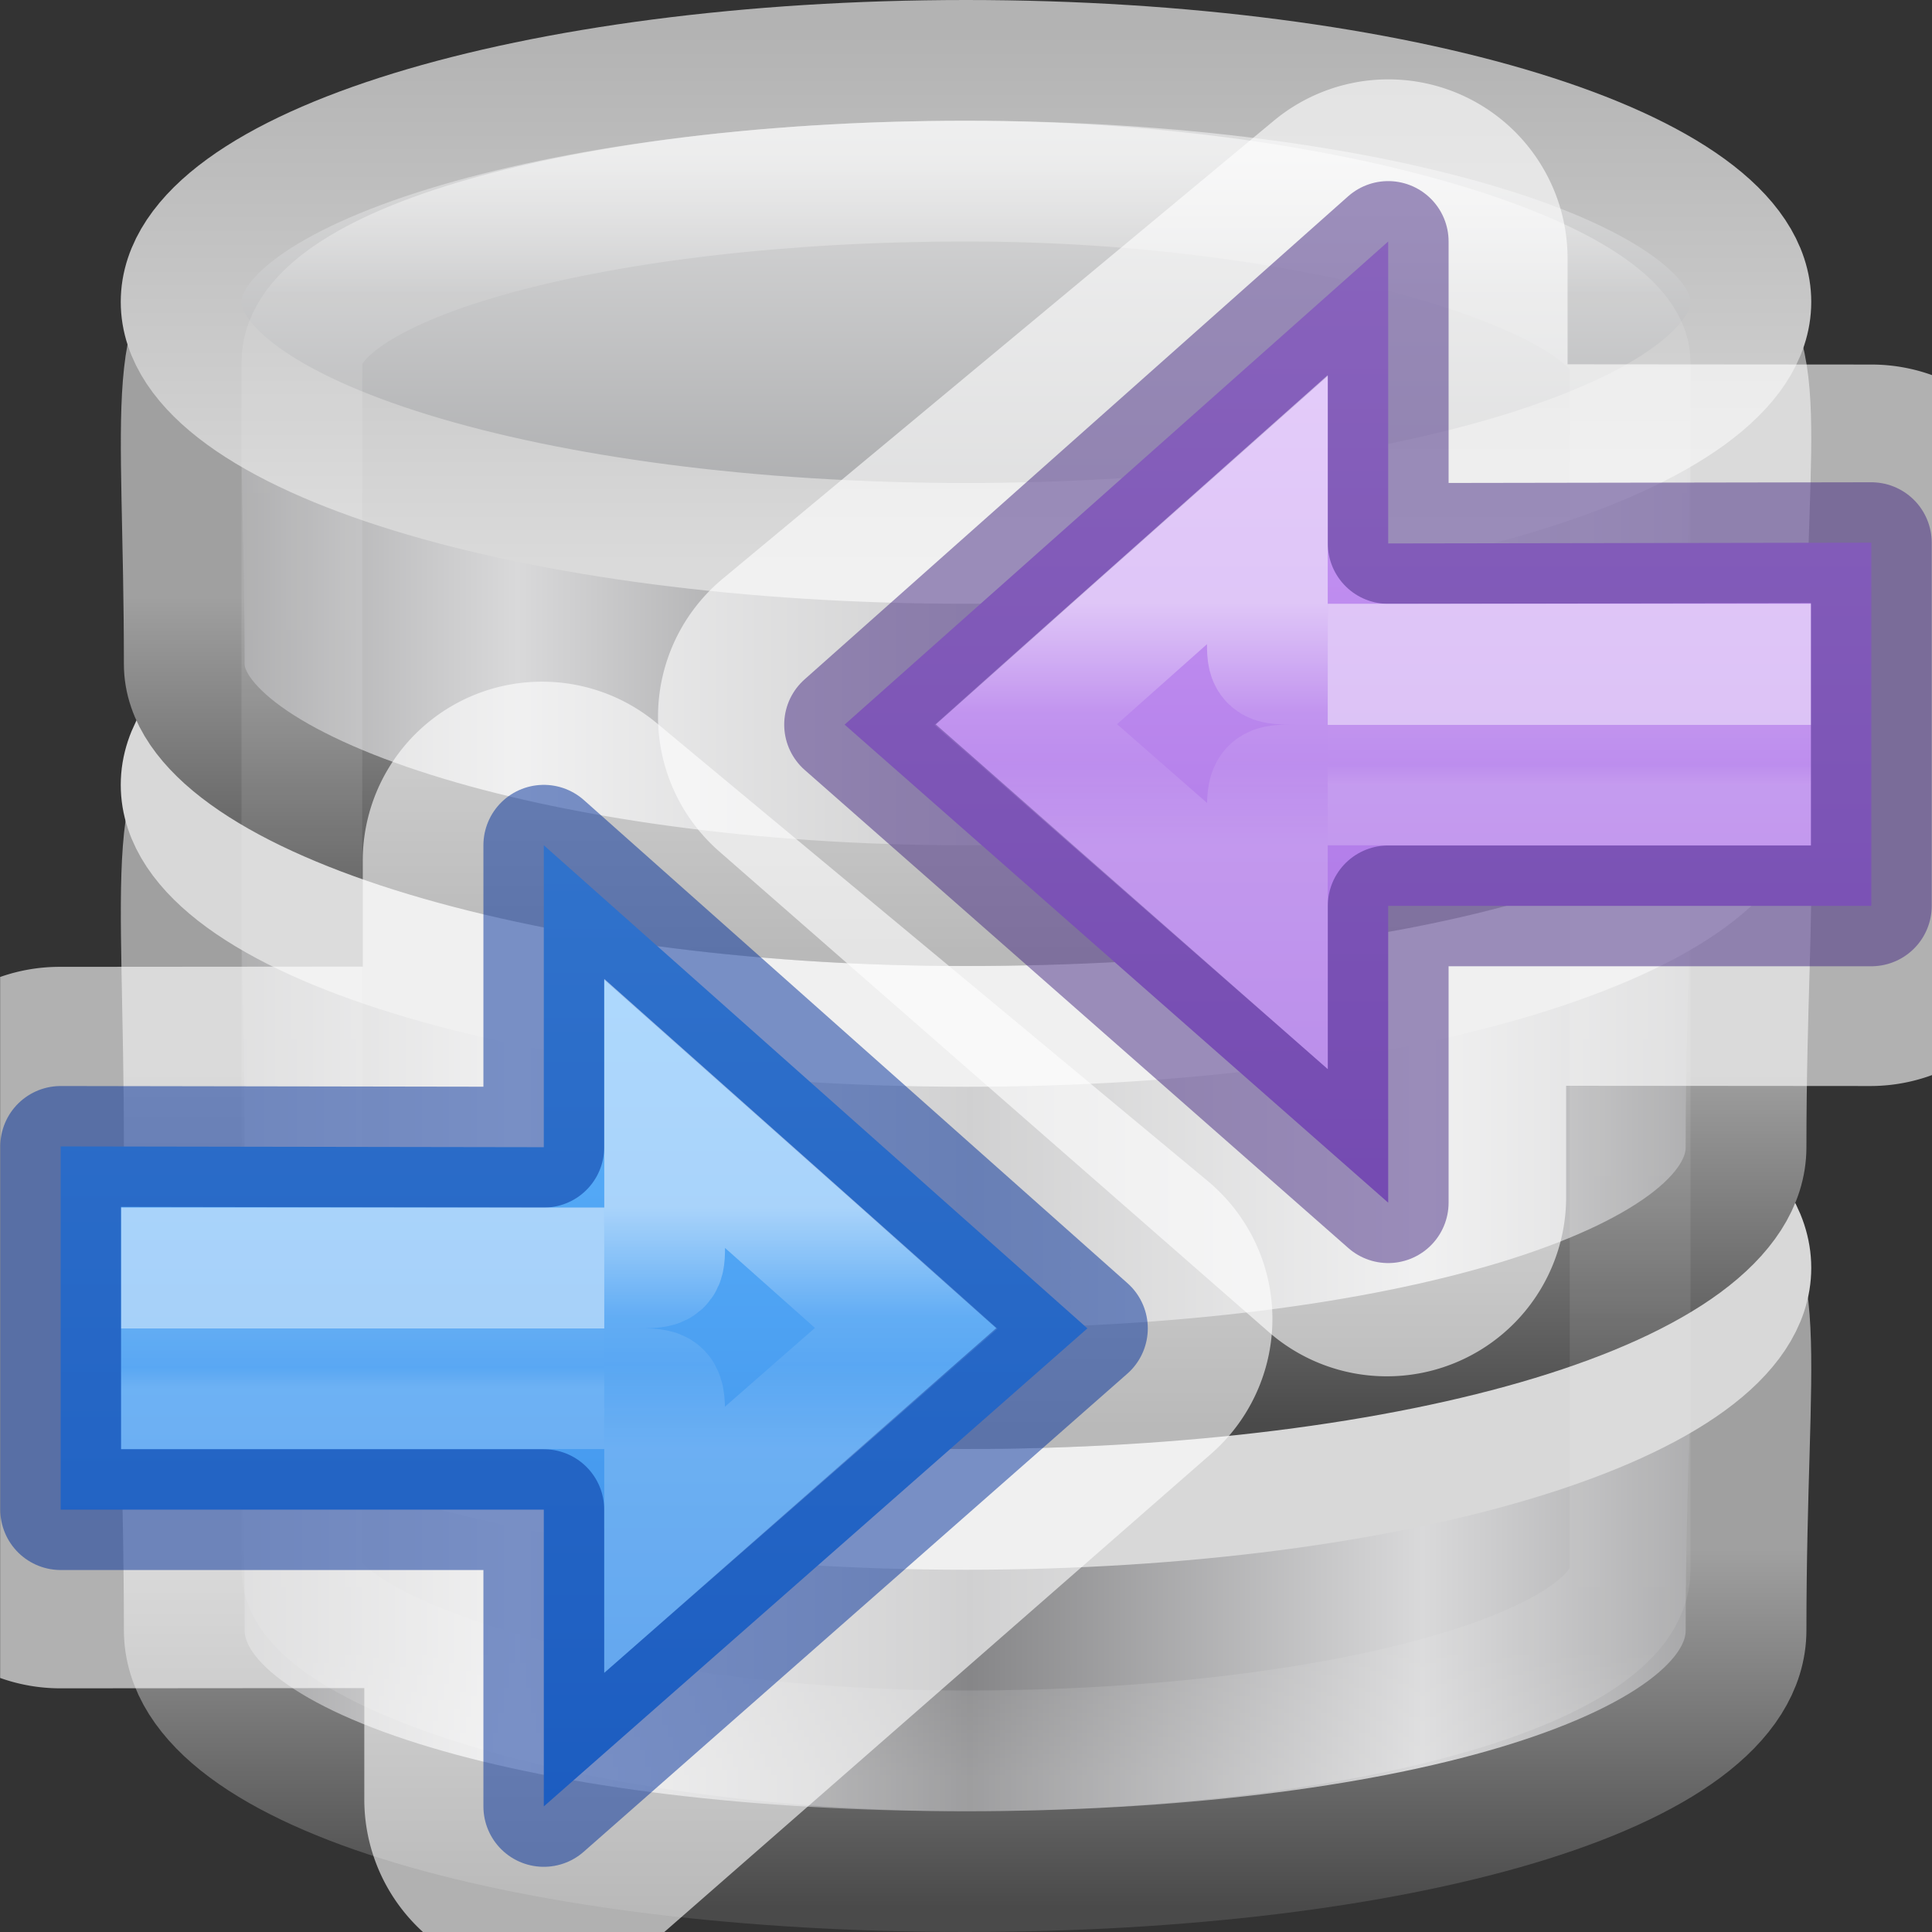
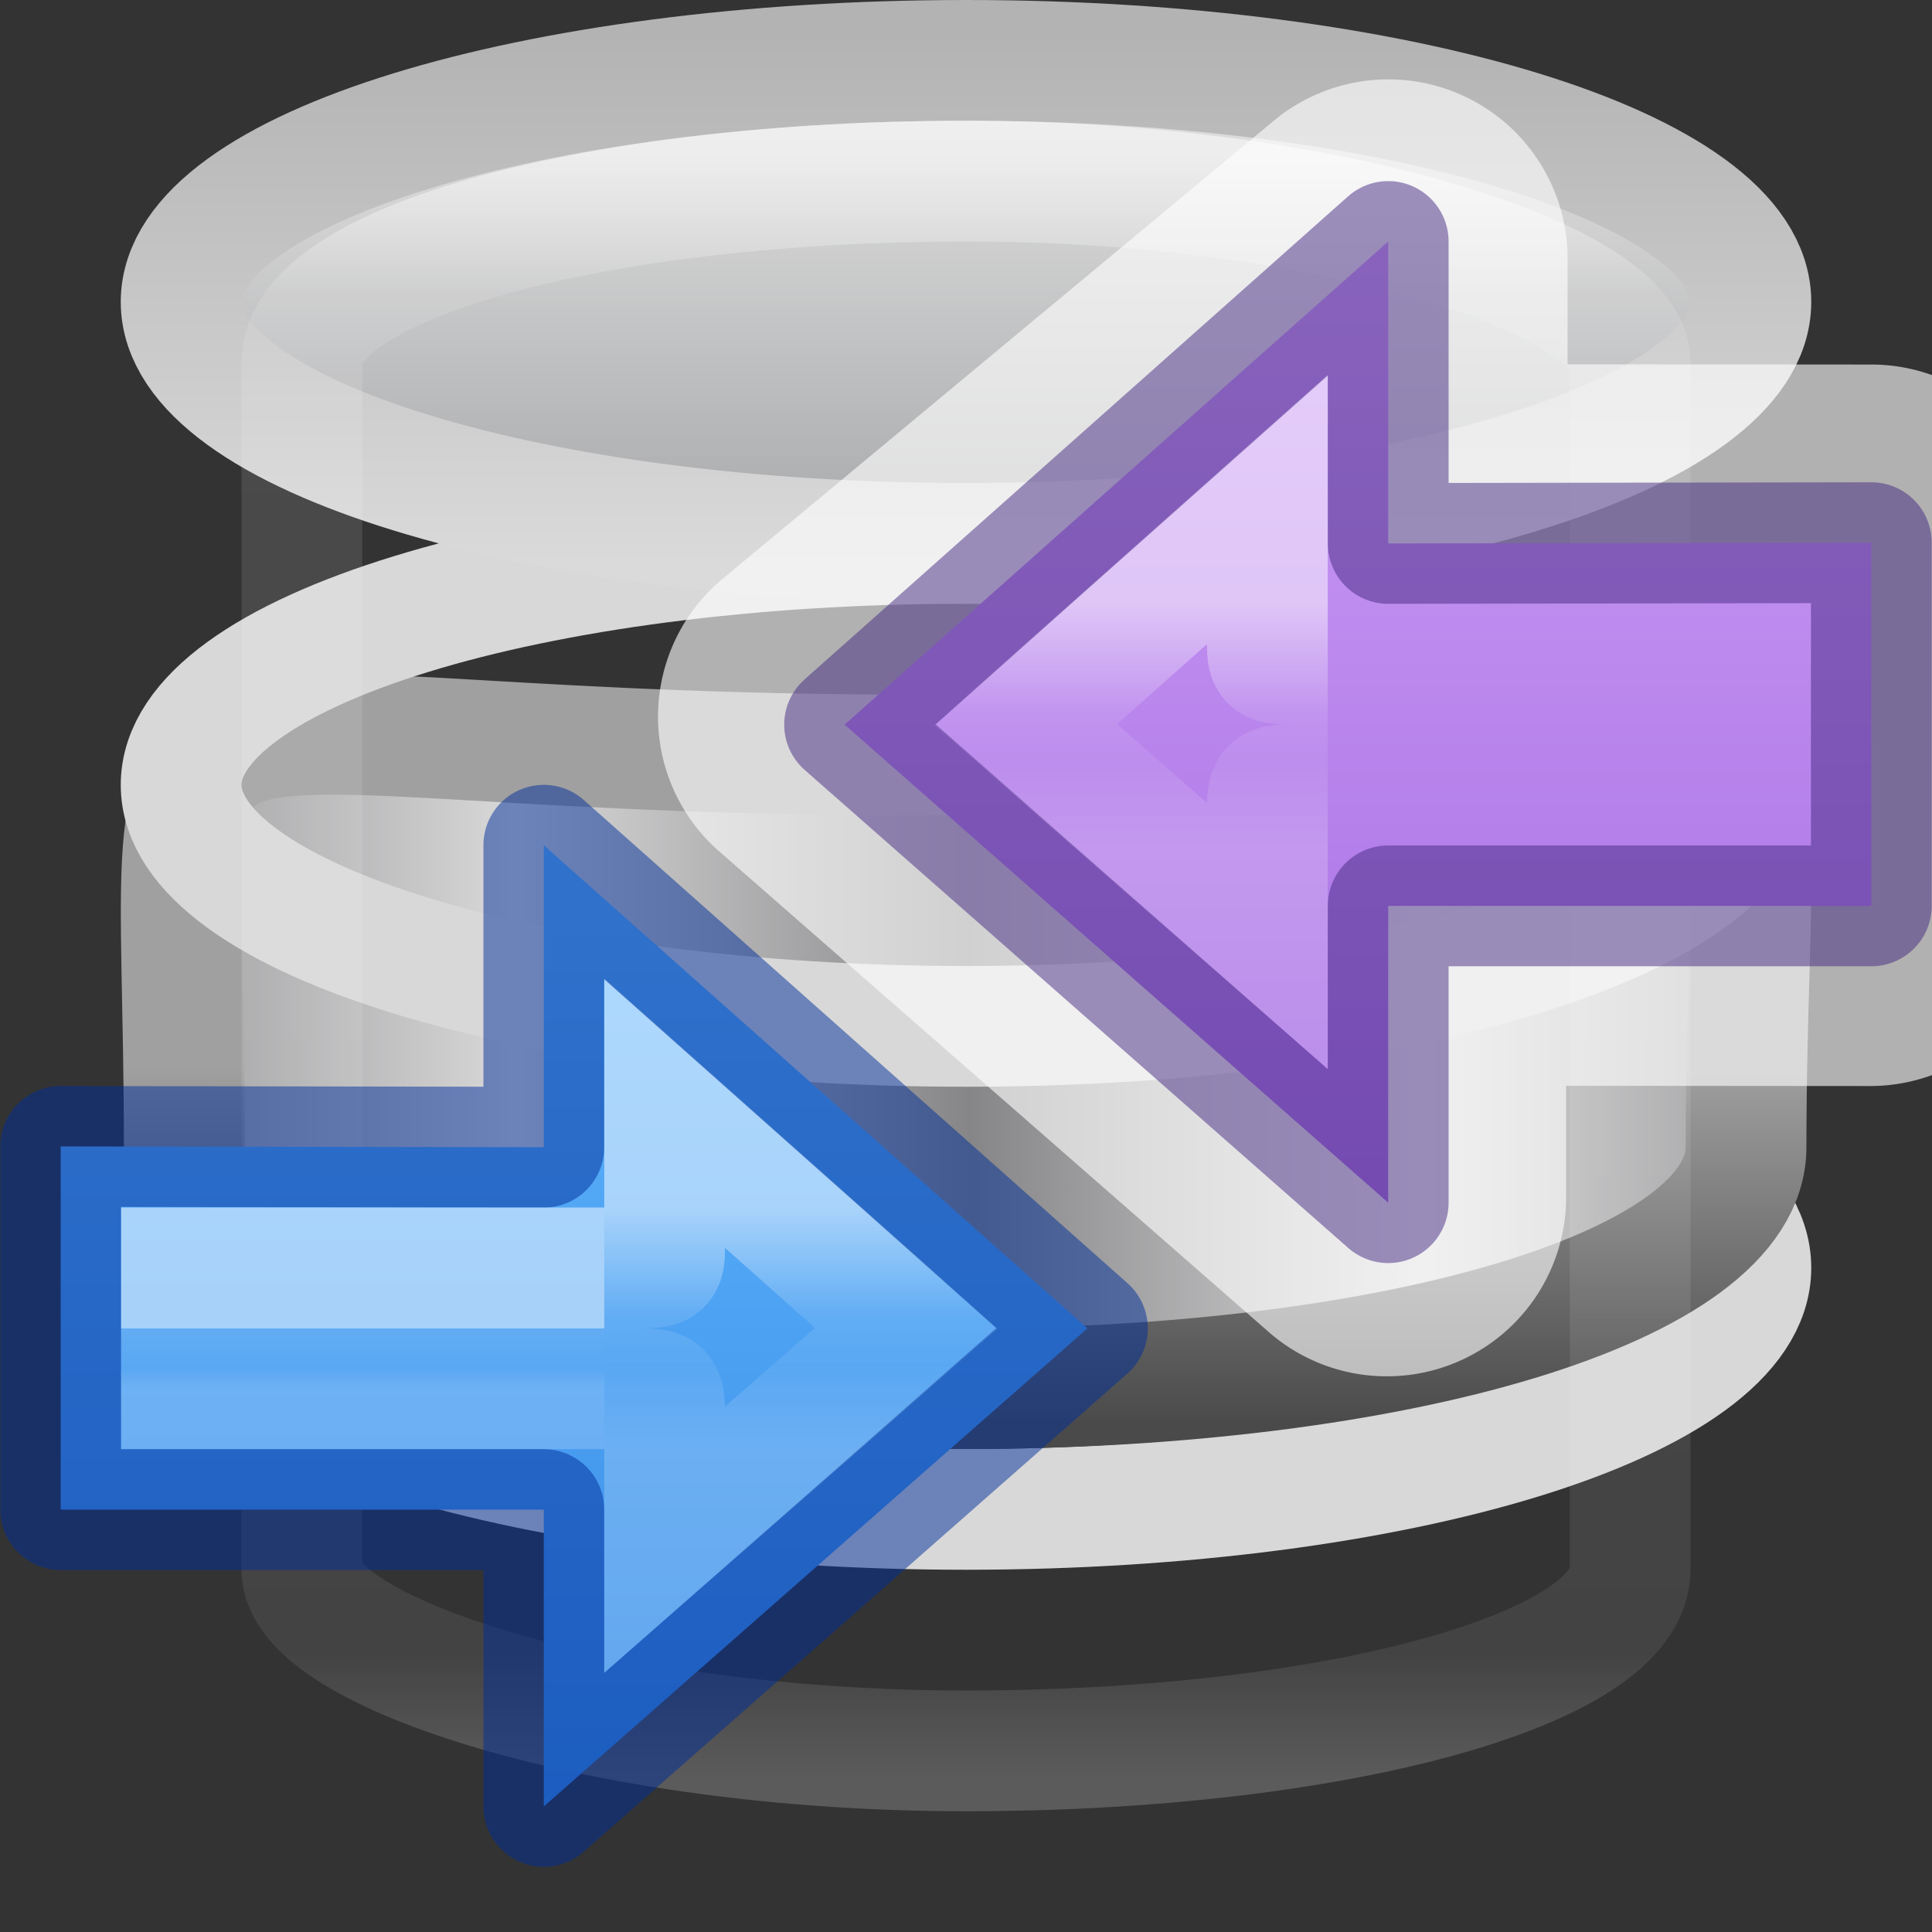
<svg xmlns="http://www.w3.org/2000/svg" xmlns:xlink="http://www.w3.org/1999/xlink" viewBox="0 0 16 16">
  <rect x="0" y="0" width="16" height="16" fill="#333333" stroke="none" />
  <linearGradient id="a" gradientUnits="userSpaceOnUse" x1="15.911" x2="15.911" y1="-3.128" y2="10.787">
    <stop offset="0" stop-color="#64baff" />
    <stop offset="1" stop-color="#3689e6" />
  </linearGradient>
  <linearGradient id="b" gradientUnits="userSpaceOnUse" x1="14.365" x2="14.365" y1="3.829" y2="4.602">
    <stop offset="0" stop-color="#fff" />
    <stop offset="0" stop-color="#fff" stop-opacity=".235" />
    <stop offset=".65" stop-color="#fff" stop-opacity=".157" />
    <stop offset="1" stop-color="#fff" stop-opacity=".392" />
  </linearGradient>
  <linearGradient id="c" gradientUnits="userSpaceOnUse" x1="19.004" x2="19.004" y1="2.283" y2="5.375">
    <stop offset="0" stop-color="#fff" />
    <stop offset=".45" stop-color="#fff" stop-opacity=".235" />
    <stop offset=".65" stop-color="#fff" stop-opacity=".157" />
    <stop offset="1" stop-color="#fff" stop-opacity=".392" />
  </linearGradient>
  <linearGradient id="d" gradientUnits="userSpaceOnUse" x1="16.684" x2="16.684" y1="-2.355" y2="10.014">
    <stop offset="0" stop-color="#cd9ef7" />
    <stop offset="1" stop-color="#a56de2" />
  </linearGradient>
  <linearGradient id="e" gradientTransform="matrix(.258 0 0 .256 -18.787 32.336)" gradientUnits="userSpaceOnUse" spreadMethod="reflect" x1="103.95" x2="89.424" xlink:href="#f" y1="-7.666" y2="-7.666" />
  <linearGradient id="f">
    <stop offset="0" stop-color="#868688" />
    <stop offset="1" stop-color="#d9d9da" />
  </linearGradient>
  <linearGradient id="g" gradientTransform="matrix(.563 0 0 .592 -44.991 15.484)" gradientUnits="userSpaceOnUse" x1="89.018" x2="89.018" xlink:href="#h" y1="22.537" y2="27.546" />
  <linearGradient id="h">
    <stop offset="0" stop-color="#a0a0a0" />
    <stop offset="1" stop-color="#4a4a4a" />
  </linearGradient>
  <linearGradient id="i" gradientTransform="matrix(.258 0 0 .256 -18.787 28.336)" gradientUnits="userSpaceOnUse" spreadMethod="reflect" x1="103.95" x2="89.424" xlink:href="#f" y1="-7.666" y2="-7.666" />
  <linearGradient id="j" gradientTransform="matrix(.563 0 0 .592 -44.991 11.484)" gradientUnits="userSpaceOnUse" x1="89.018" x2="89.018" xlink:href="#h" y1="22.537" y2="27.546" />
  <linearGradient id="k" gradientTransform="matrix(.258 0 0 .252 -18.787 24.39)" gradientUnits="userSpaceOnUse" spreadMethod="reflect" x1="103.95" x2="89.424" xlink:href="#f" y1="-7.666" y2="-7.666" />
  <linearGradient id="l" gradientTransform="matrix(.563 0 0 .583 -44.991 7.801)" gradientUnits="userSpaceOnUse" x1="89.018" x2="89.018" xlink:href="#h" y1="22.537" y2="27.546" />
  <linearGradient id="m" gradientTransform="matrix(.259 0 0 .195 -18.915 21.137)" gradientUnits="userSpaceOnUse" spreadMethod="reflect" x1="102.308" x2="102.308" y1="-2.393" y2="-24.582">
    <stop offset="0" stop-color="#a5a6a8" />
    <stop offset="1" stop-color="#e8e8e8" />
  </linearGradient>
  <linearGradient id="n" gradientTransform="matrix(.259 0 0 .195 -18.915 21.137)" gradientUnits="userSpaceOnUse" x1="109.956" x2="109.956" y1="-24.911" y2="-2.376">
    <stop offset="0" stop-color="#b3b3b3" />
    <stop offset="1" stop-color="#dadada" />
  </linearGradient>
  <linearGradient id="o" gradientTransform="matrix(.314 0 0 .342 .457 15.618)" gradientUnits="userSpaceOnUse" x1="21.381" x2="21.381" y1="5.052" y2="44.137">
    <stop offset="0" stop-color="#fff" />
    <stop offset=".081" stop-color="#fff" stop-opacity=".235" />
    <stop offset=".923" stop-color="#fff" stop-opacity=".157" />
    <stop offset="1" stop-color="#fff" stop-opacity=".392" />
  </linearGradient>





     /&amp;amp;amp;amp;amp;gt;
 <g transform="translate(0 -16)">
-     <path d="m14.46 29.5c0 1.199-2.897 2-6.467 2-3.57 0-6.467-.801-6.467-2 0-4.634-.79-3.195 6.467-3.249 7.424-.056 6.467-1.41 6.467 3.249z" fill="url(#e)" stroke="url(#g)" />
    <path d="m14.5 26.5c0 1.105-2.91 2-6.5 2-3.59 0-6.5-.895-6.5-2s2.91-2 6.5-2c3.59 0 6.5.895 6.5 2z" fill="none" stroke="#d8d8d8" />
    <path d="m14.46 25.5c0 1.157-2.897 2-6.467 2-3.57 0-6.467-.801-6.467-2 0-4.634-.79-3.195 6.467-3.249 7.424-.056 6.467-1.41 6.467 3.249z" fill="url(#i)" stroke="url(#j)" />
    <path d="m14.5 22.5c0 1.105-2.91 2-6.5 2-3.59 0-6.5-.895-6.5-2s2.91-2 6.5-2c3.59 0 6.5.895 6.5 2z" fill="none" stroke="#d8d8d8" />
-     <path d="m14.46 21.5c0 1.218-2.897 2-6.467 2-3.57 0-6.467-.949-6.467-2 0-4.344-.79-3.046 6.467-3.1 7.424-.056 6.467-.83 6.467 3.1z" fill="url(#k)" stroke="url(#l)" />
    <path d="m14.5 18.5c0 1.105-2.91 2-6.5 2-3.59 0-6.5-.895-6.5-2s2.91-2 6.5-2c3.59 0 6.5.895 6.5 2z" fill="url(#m)" stroke="url(#n)" />
    <rect fill="none" height="13" opacity=".5" rx="17.5" ry="1.5" stroke="url(#o)" width="11" x="2.5" y="17.5" />
  </g>
-   <path d="m4.531 5.646a1.484 1.484 0 0 0 -1.527 1.482v.877l-2.521.002a1.484 1.484 0 0 0 -.482.084v5.805a1.484 1.484 0 0 0 .498.086l2.518-.002v.922a1.484 1.484 0 0 0 1.484 1.484h.002a1.484 1.484 0 0 0 .977-.367l4.551-3.98a1.484 1.484 0 0 0 -.029-2.258l-4.564-3.793a1.484 1.484 0 0 0 -.904-.342z" display="block" fill="#fff" fill-opacity=".614" />
  <path d="m11.453.658a1.484 1.484 0 0 0 -.904.342l-4.564 3.793a1.484 1.484 0 0 0 -.029 2.258l4.551 3.98a1.484 1.484 0 0 0 .977.367h.002a1.484 1.484 0 0 0 1.484-1.484v-.922l2.518.002a1.484 1.484 0 0 0 .611-.131v-5.717a1.484 1.484 0 0 0 -.596-.127l-2.521-.002v-.877a1.484 1.484 0 0 0 -1.527-1.482z" display="block" fill="#fff" fill-opacity=".614" />
  <g stroke-width="1.546">
    <g transform="matrix(.647 0 0 .647 -6.291 8.523)">
      <path d="m16.684 9.949 6.958-6.119-6.958-6.184v3.865l-6.184-.01 0 4.649h6.184z" style="display:block;stroke:#002e99;stroke-linejoin:round;stroke-opacity:.502;fill:url(#a);stroke-miterlimit:7" />
      <g fill="none">
        <path d="m17.458 3.056h.399c.374 0 .374 0 .374-.318v-1.659l3.092 2.75-3.092 2.706v-1.534c0-.399 0-.399-.372-.399h-.401" opacity=".5" stroke="url(#c)" />
        <path d="m17.458 3.056h-5.411v1.546h5.411" opacity=".5" stroke="url(#b)" />
      </g>
    </g>
    <g transform="matrix(-.647 0 0 .647 22.291 3.523)">
      <path d="m16.684 9.949 6.958-6.119-6.958-6.184 0 3.865-6.184-.01 0 4.649h6.184z" style="display:block;stroke:#452981;stroke-linejoin:round;stroke-opacity:.502;fill:url(#d);stroke-miterlimit:7" />
      <g fill="none">
        <path d="m17.458 3.056h.399c.374 0 .374 0 .374-.318v-1.659l3.092 2.75-3.092 2.706v-1.534c0-.399 0-.399-.372-.399h-.401" opacity=".5" stroke="url(#c)" />
-         <path d="m17.458 3.056h-5.411v1.546h5.411" opacity=".5" stroke="url(#b)" />
      </g>
    </g>
  </g>
</svg>